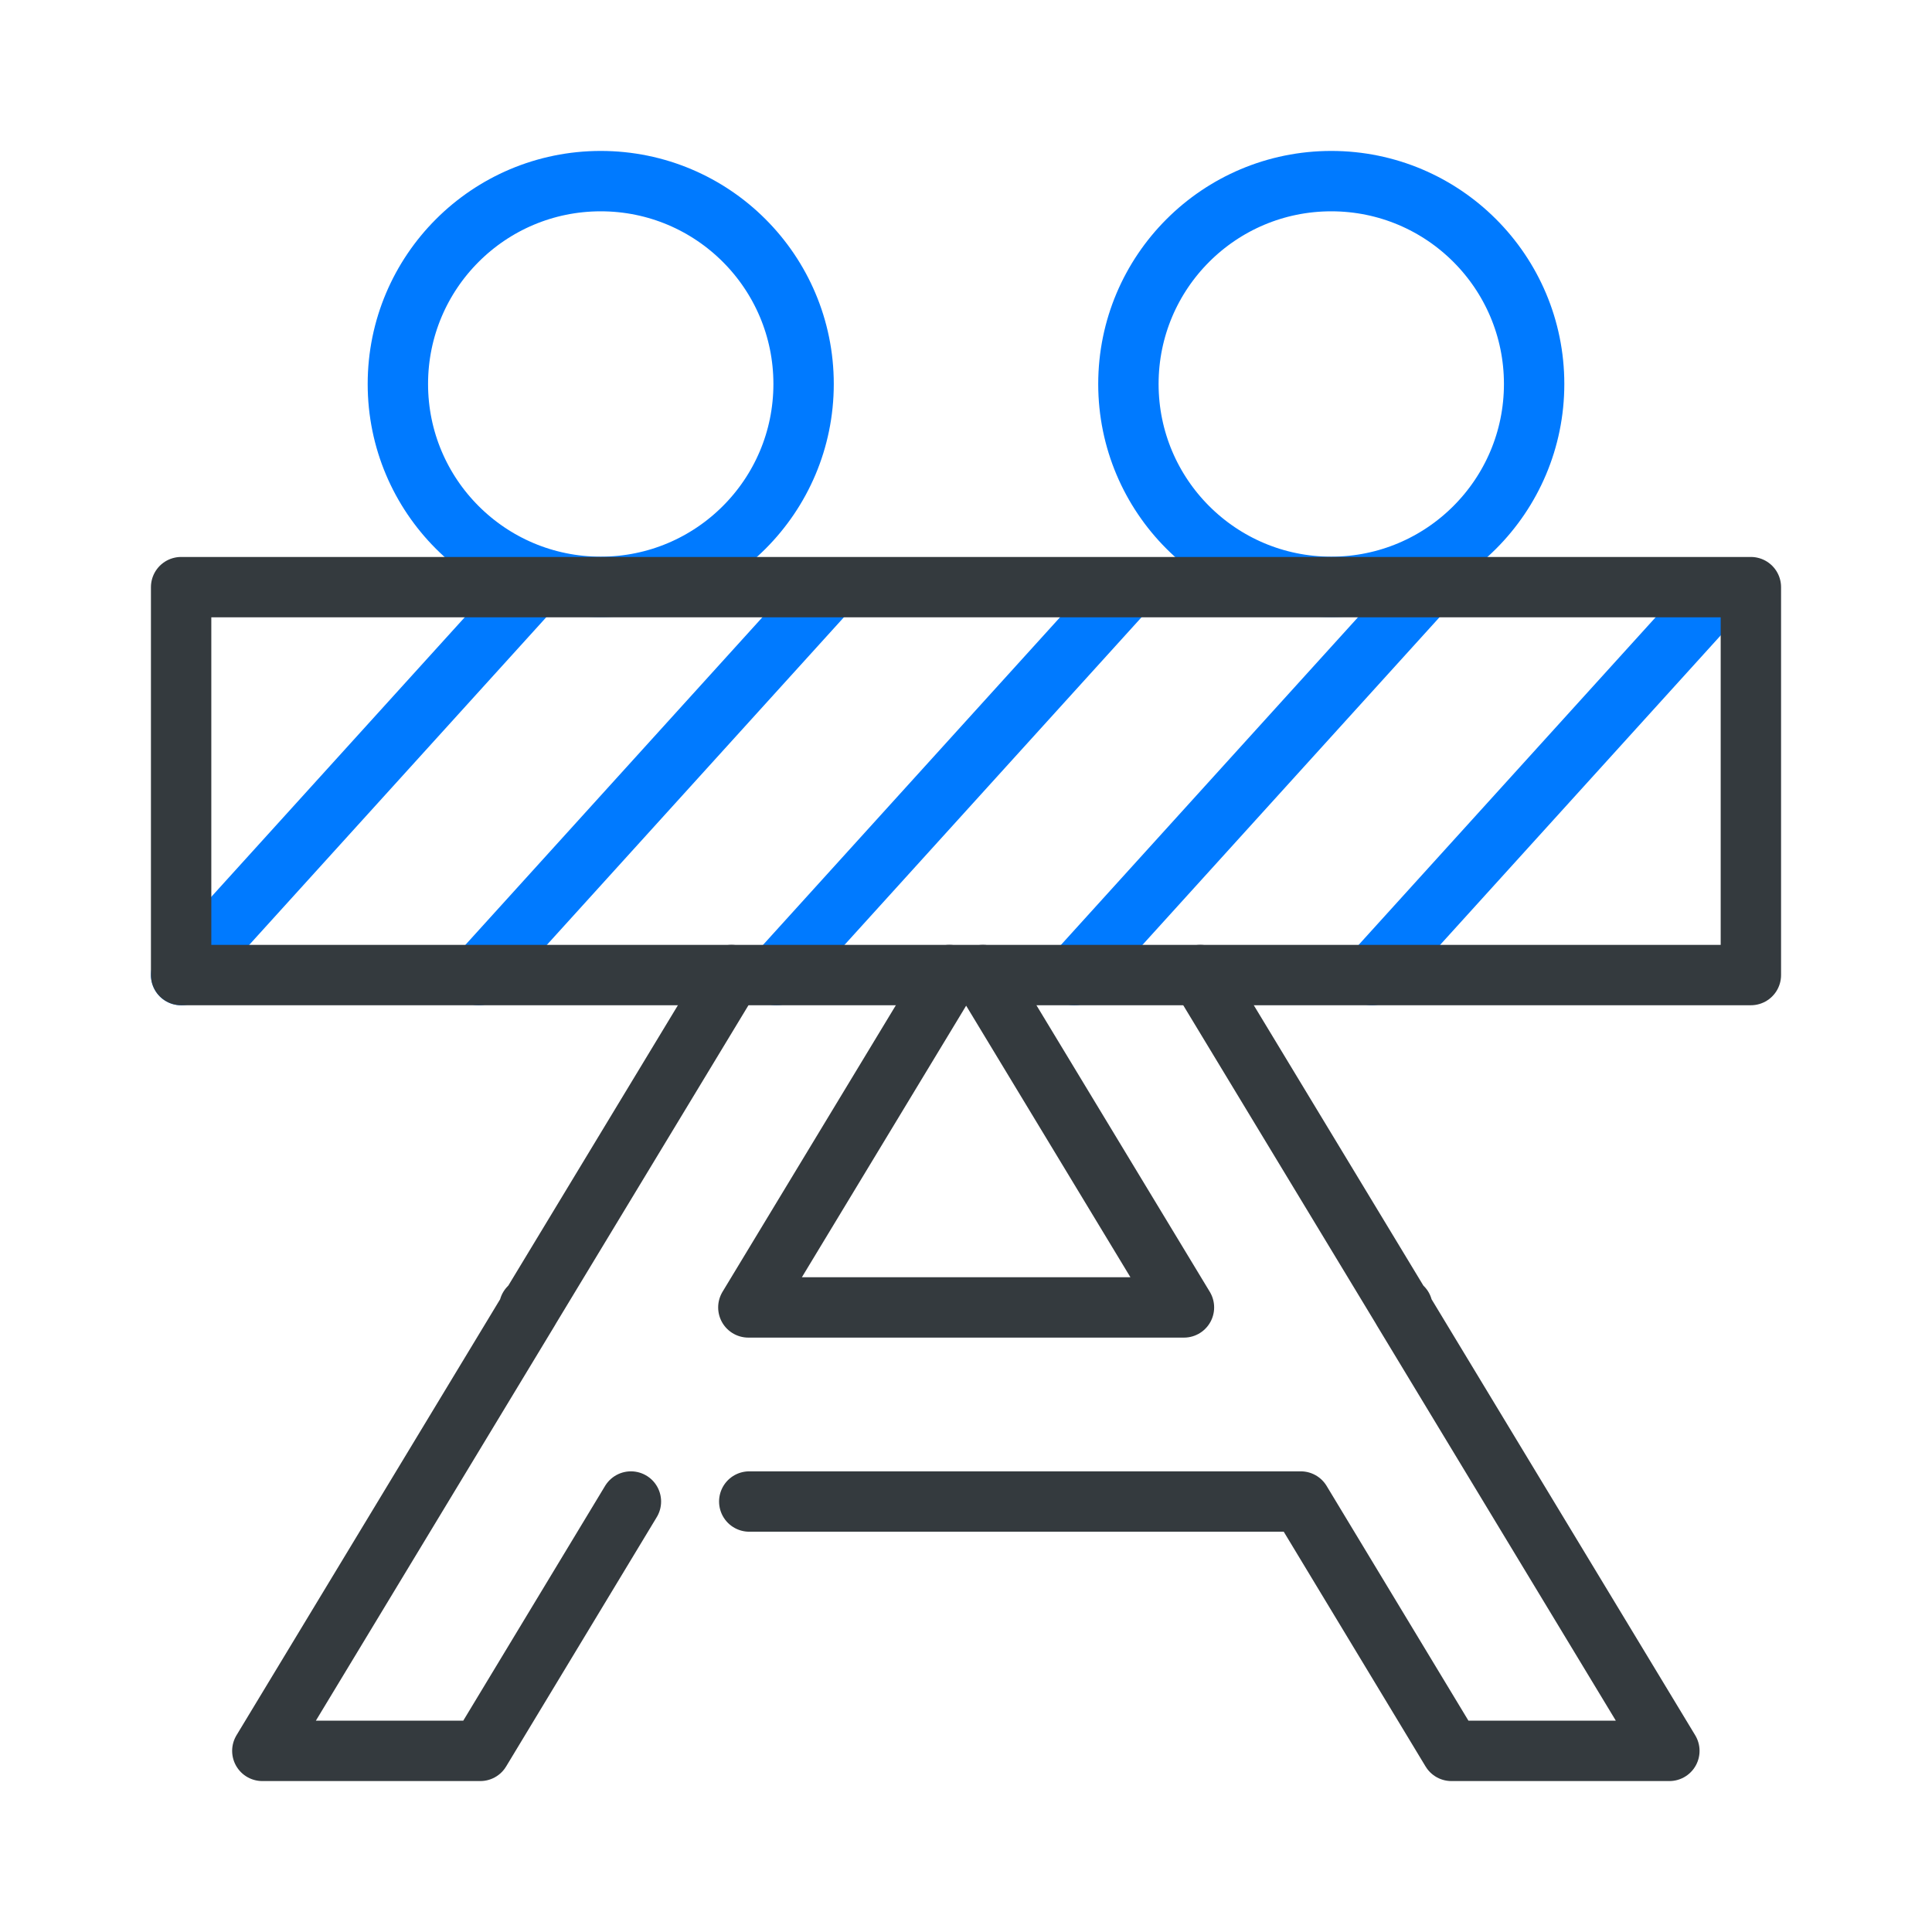
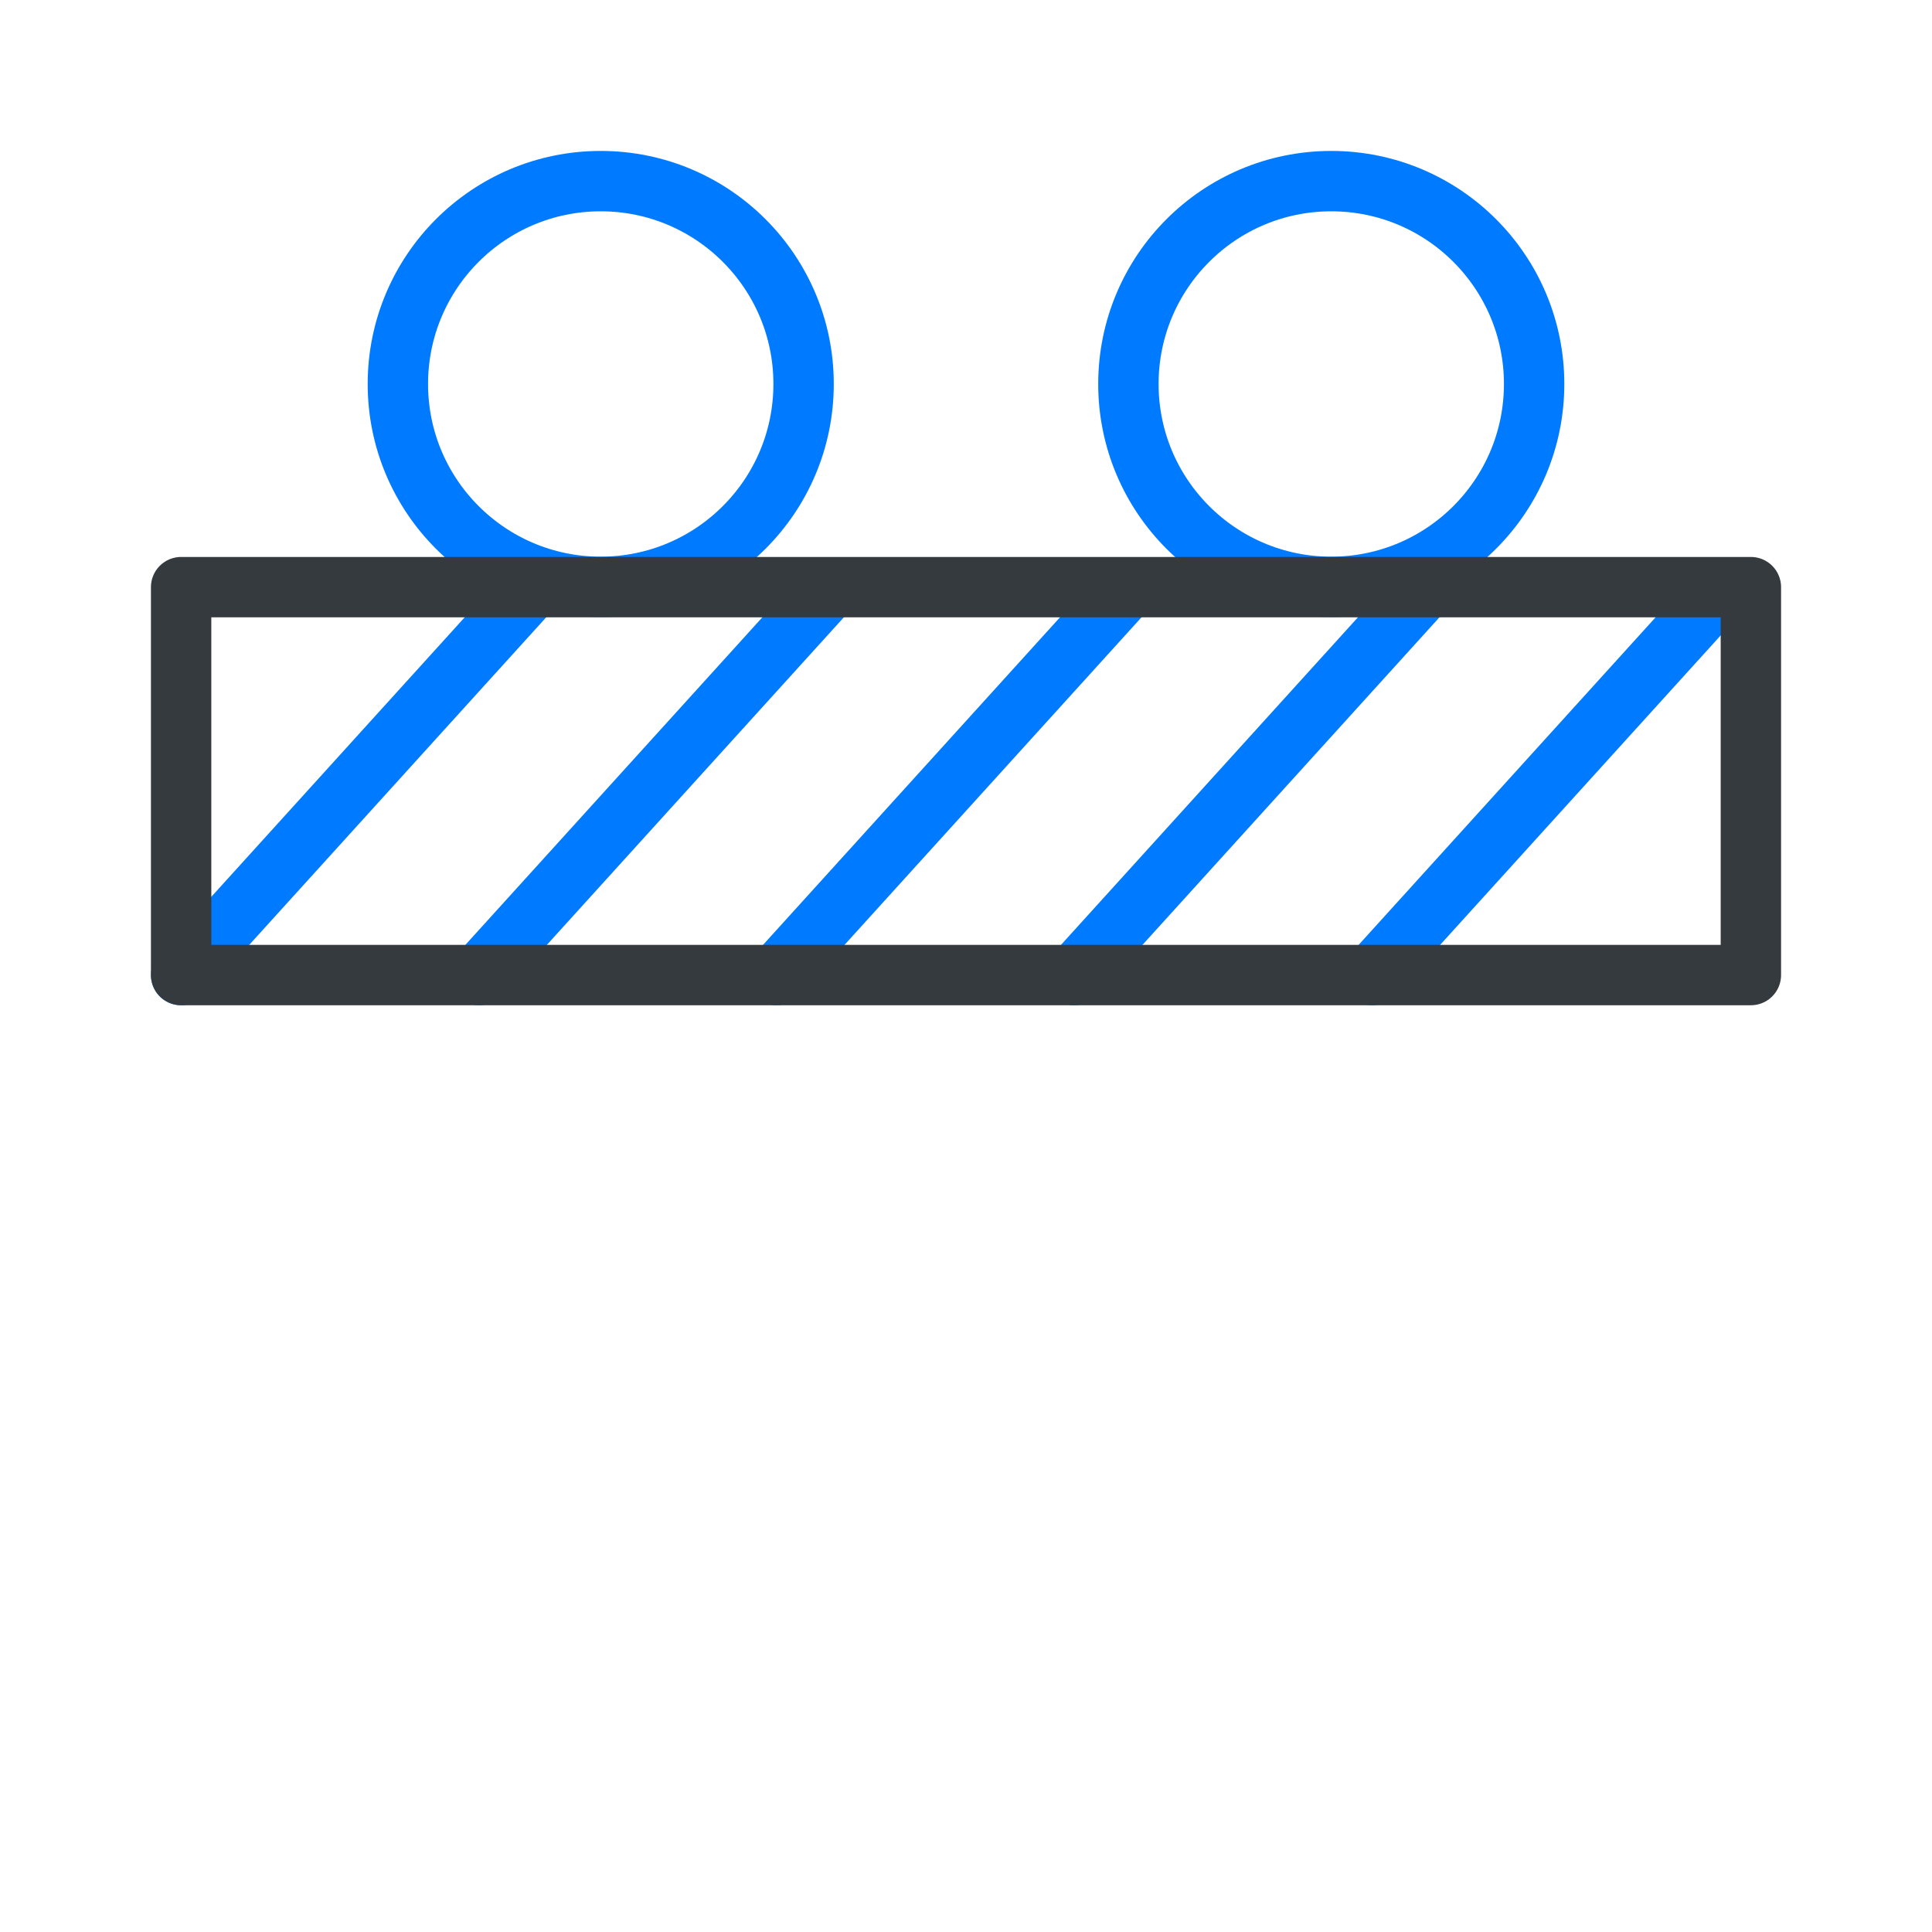
<svg xmlns="http://www.w3.org/2000/svg" id="Layer_1" viewBox="0 0 64 64">
  <defs>
    <style>
      .cls-1 {
        stroke: #007aff;
      }

      .cls-1, .cls-2 {
        fill: none;
        stroke-linecap: round;
        stroke-linejoin: round;
        stroke-width: 2px;
      }

      .cls-2 {
        stroke: #343a3e;
      }
    </style>
  </defs>
  <circle class="cls-1" cx="44.1" cy="12.72" r="6.72" />
  <circle class="cls-1" cx="19.9" cy="12.72" r="6.72" />
-   <path class="cls-2" d="M32.56,32.3l6.66,11.01h-14.43l6.66-11.01M20.9,49.74l-4.99,8.26h-7.22l8.84-14.62v-.07h.04l6.66-11.01M39.76,32.3l6.66,11.01h.04v.07l8.84,14.62h-7.22l-4.99-8.26h-18.27" />
  <line class="cls-1" x1="6" y1="32.3" x2="17.45" y2="19.67" />
  <line class="cls-1" x1="15.86" y1="32.3" x2="27.31" y2="19.67" />
  <line class="cls-1" x1="25.72" y1="32.3" x2="37.17" y2="19.67" />
  <line class="cls-1" x1="35.59" y1="32.3" x2="47.04" y2="19.67" />
  <line class="cls-1" x1="45.45" y1="32.3" x2="56.9" y2="19.67" />
  <rect class="cls-2" x="6" y="19.45" width="52" height="12.85" />
</svg>